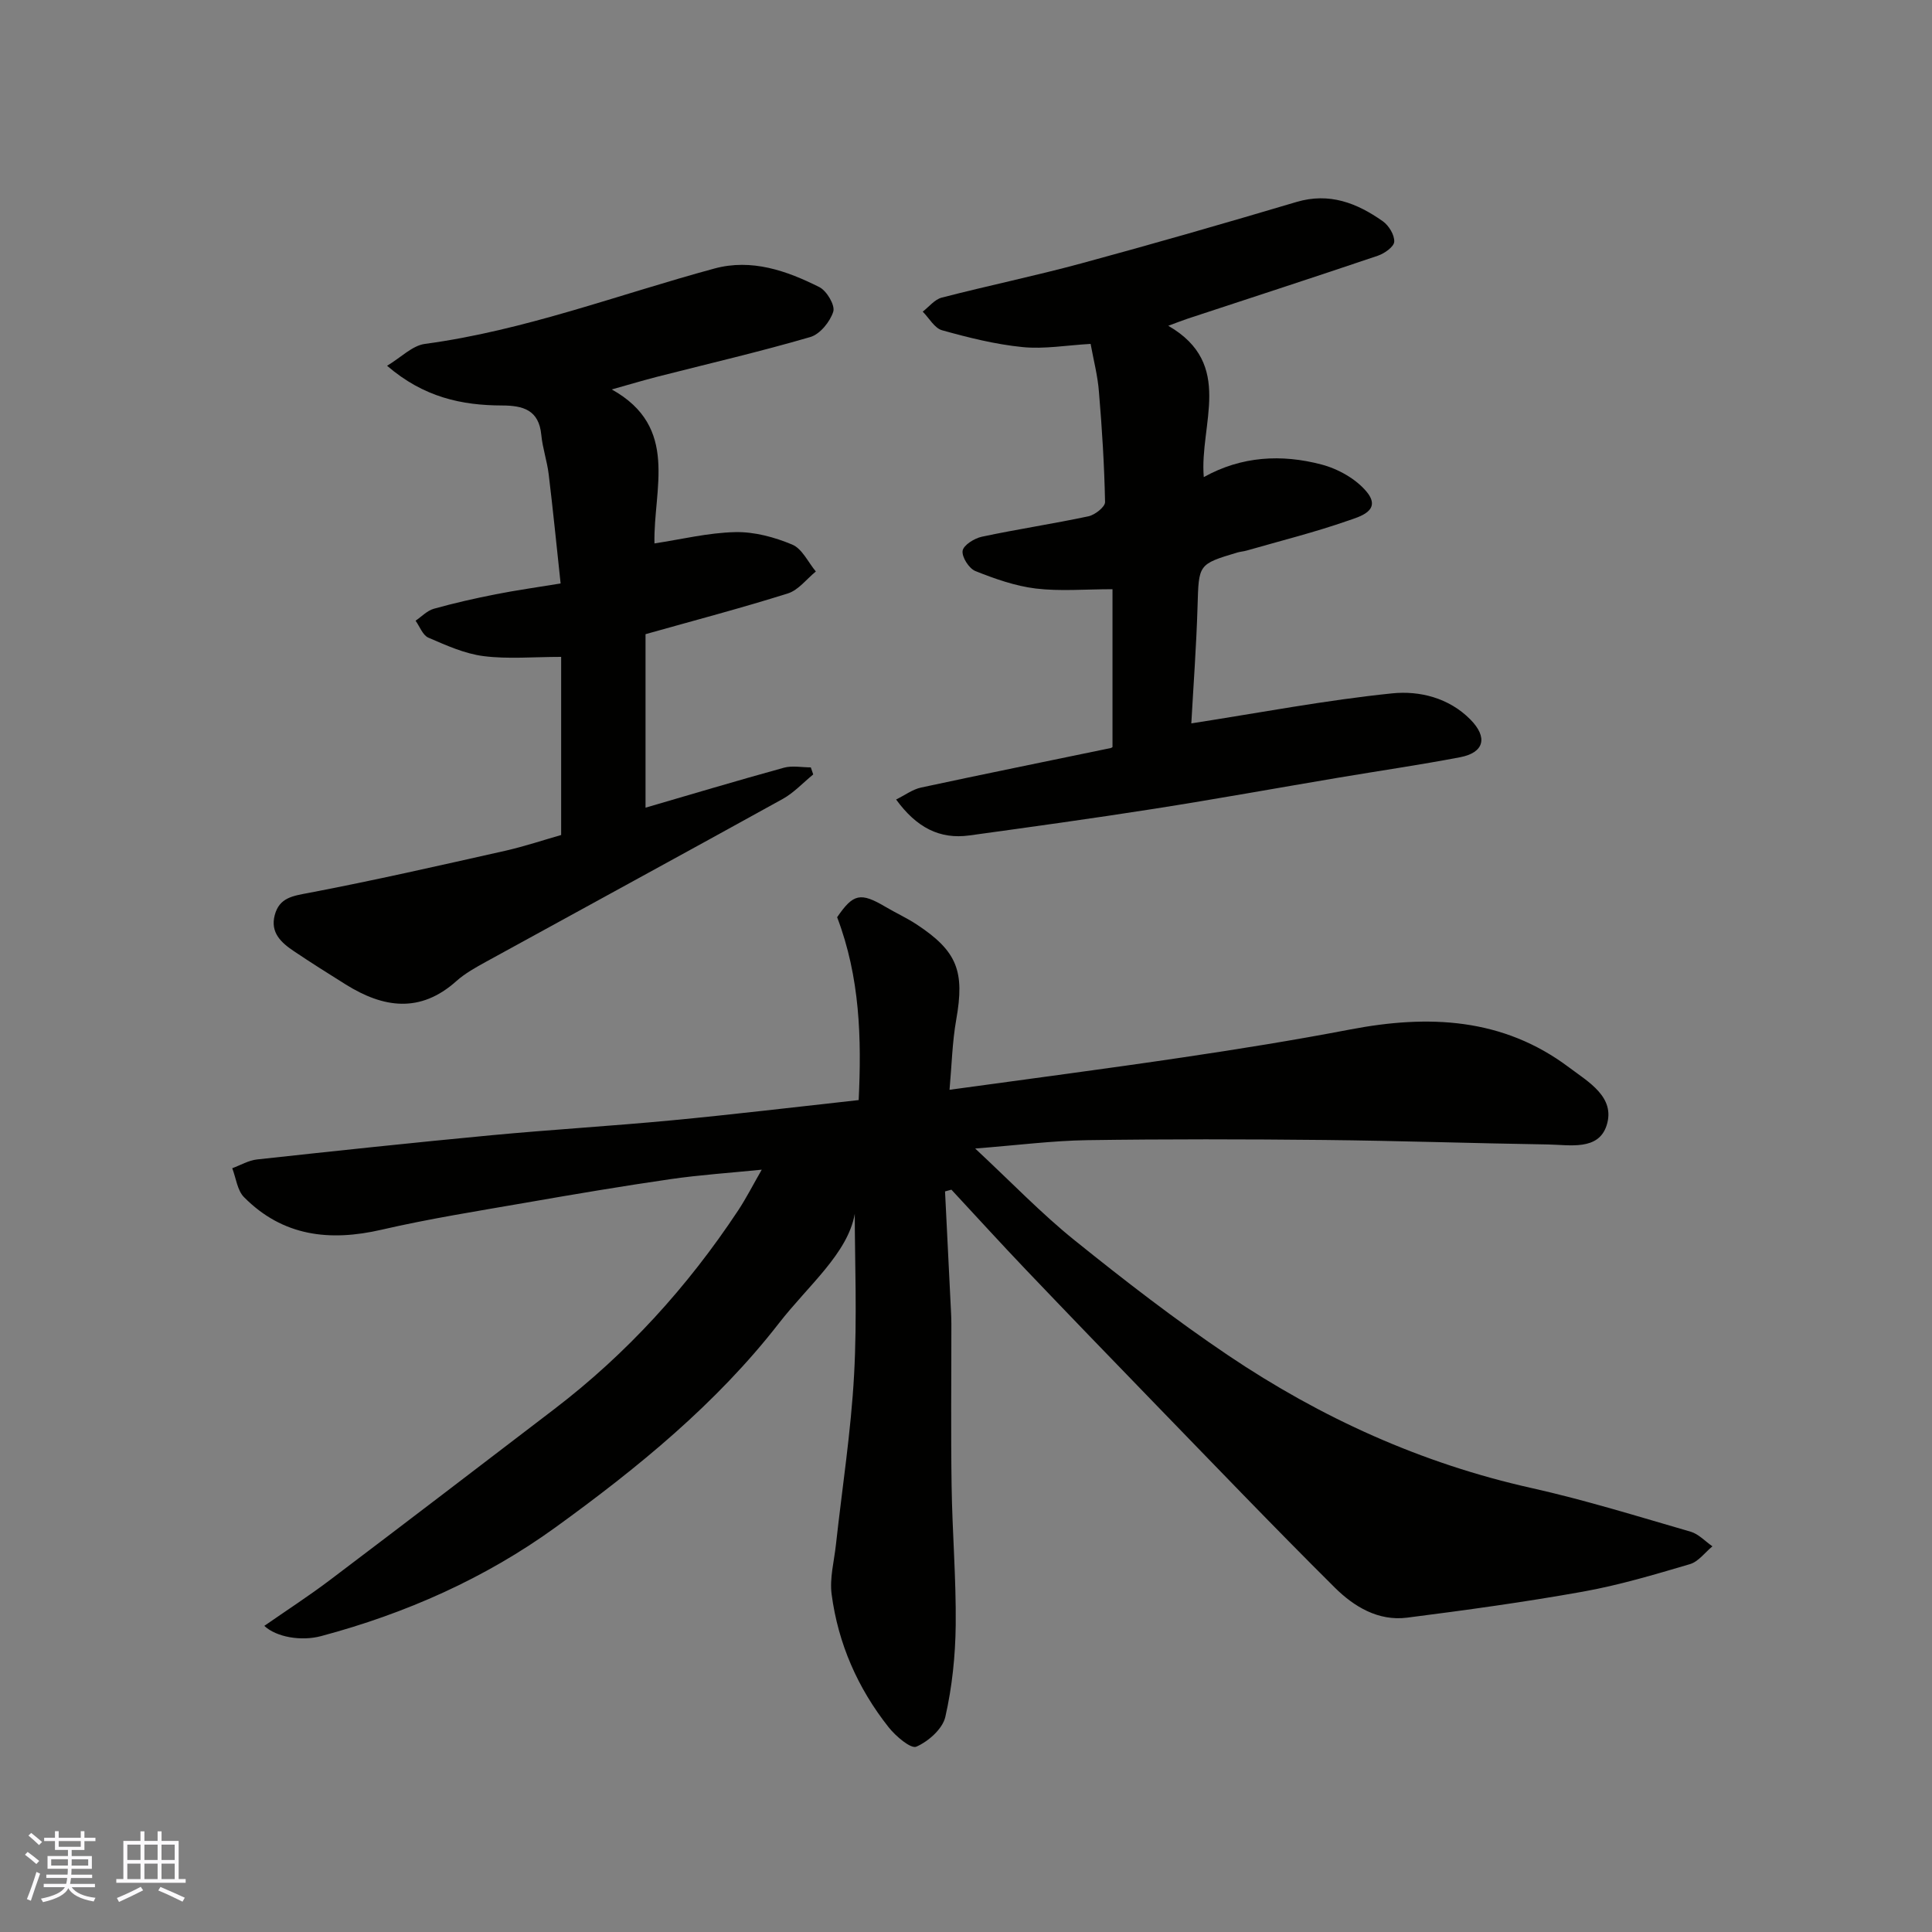
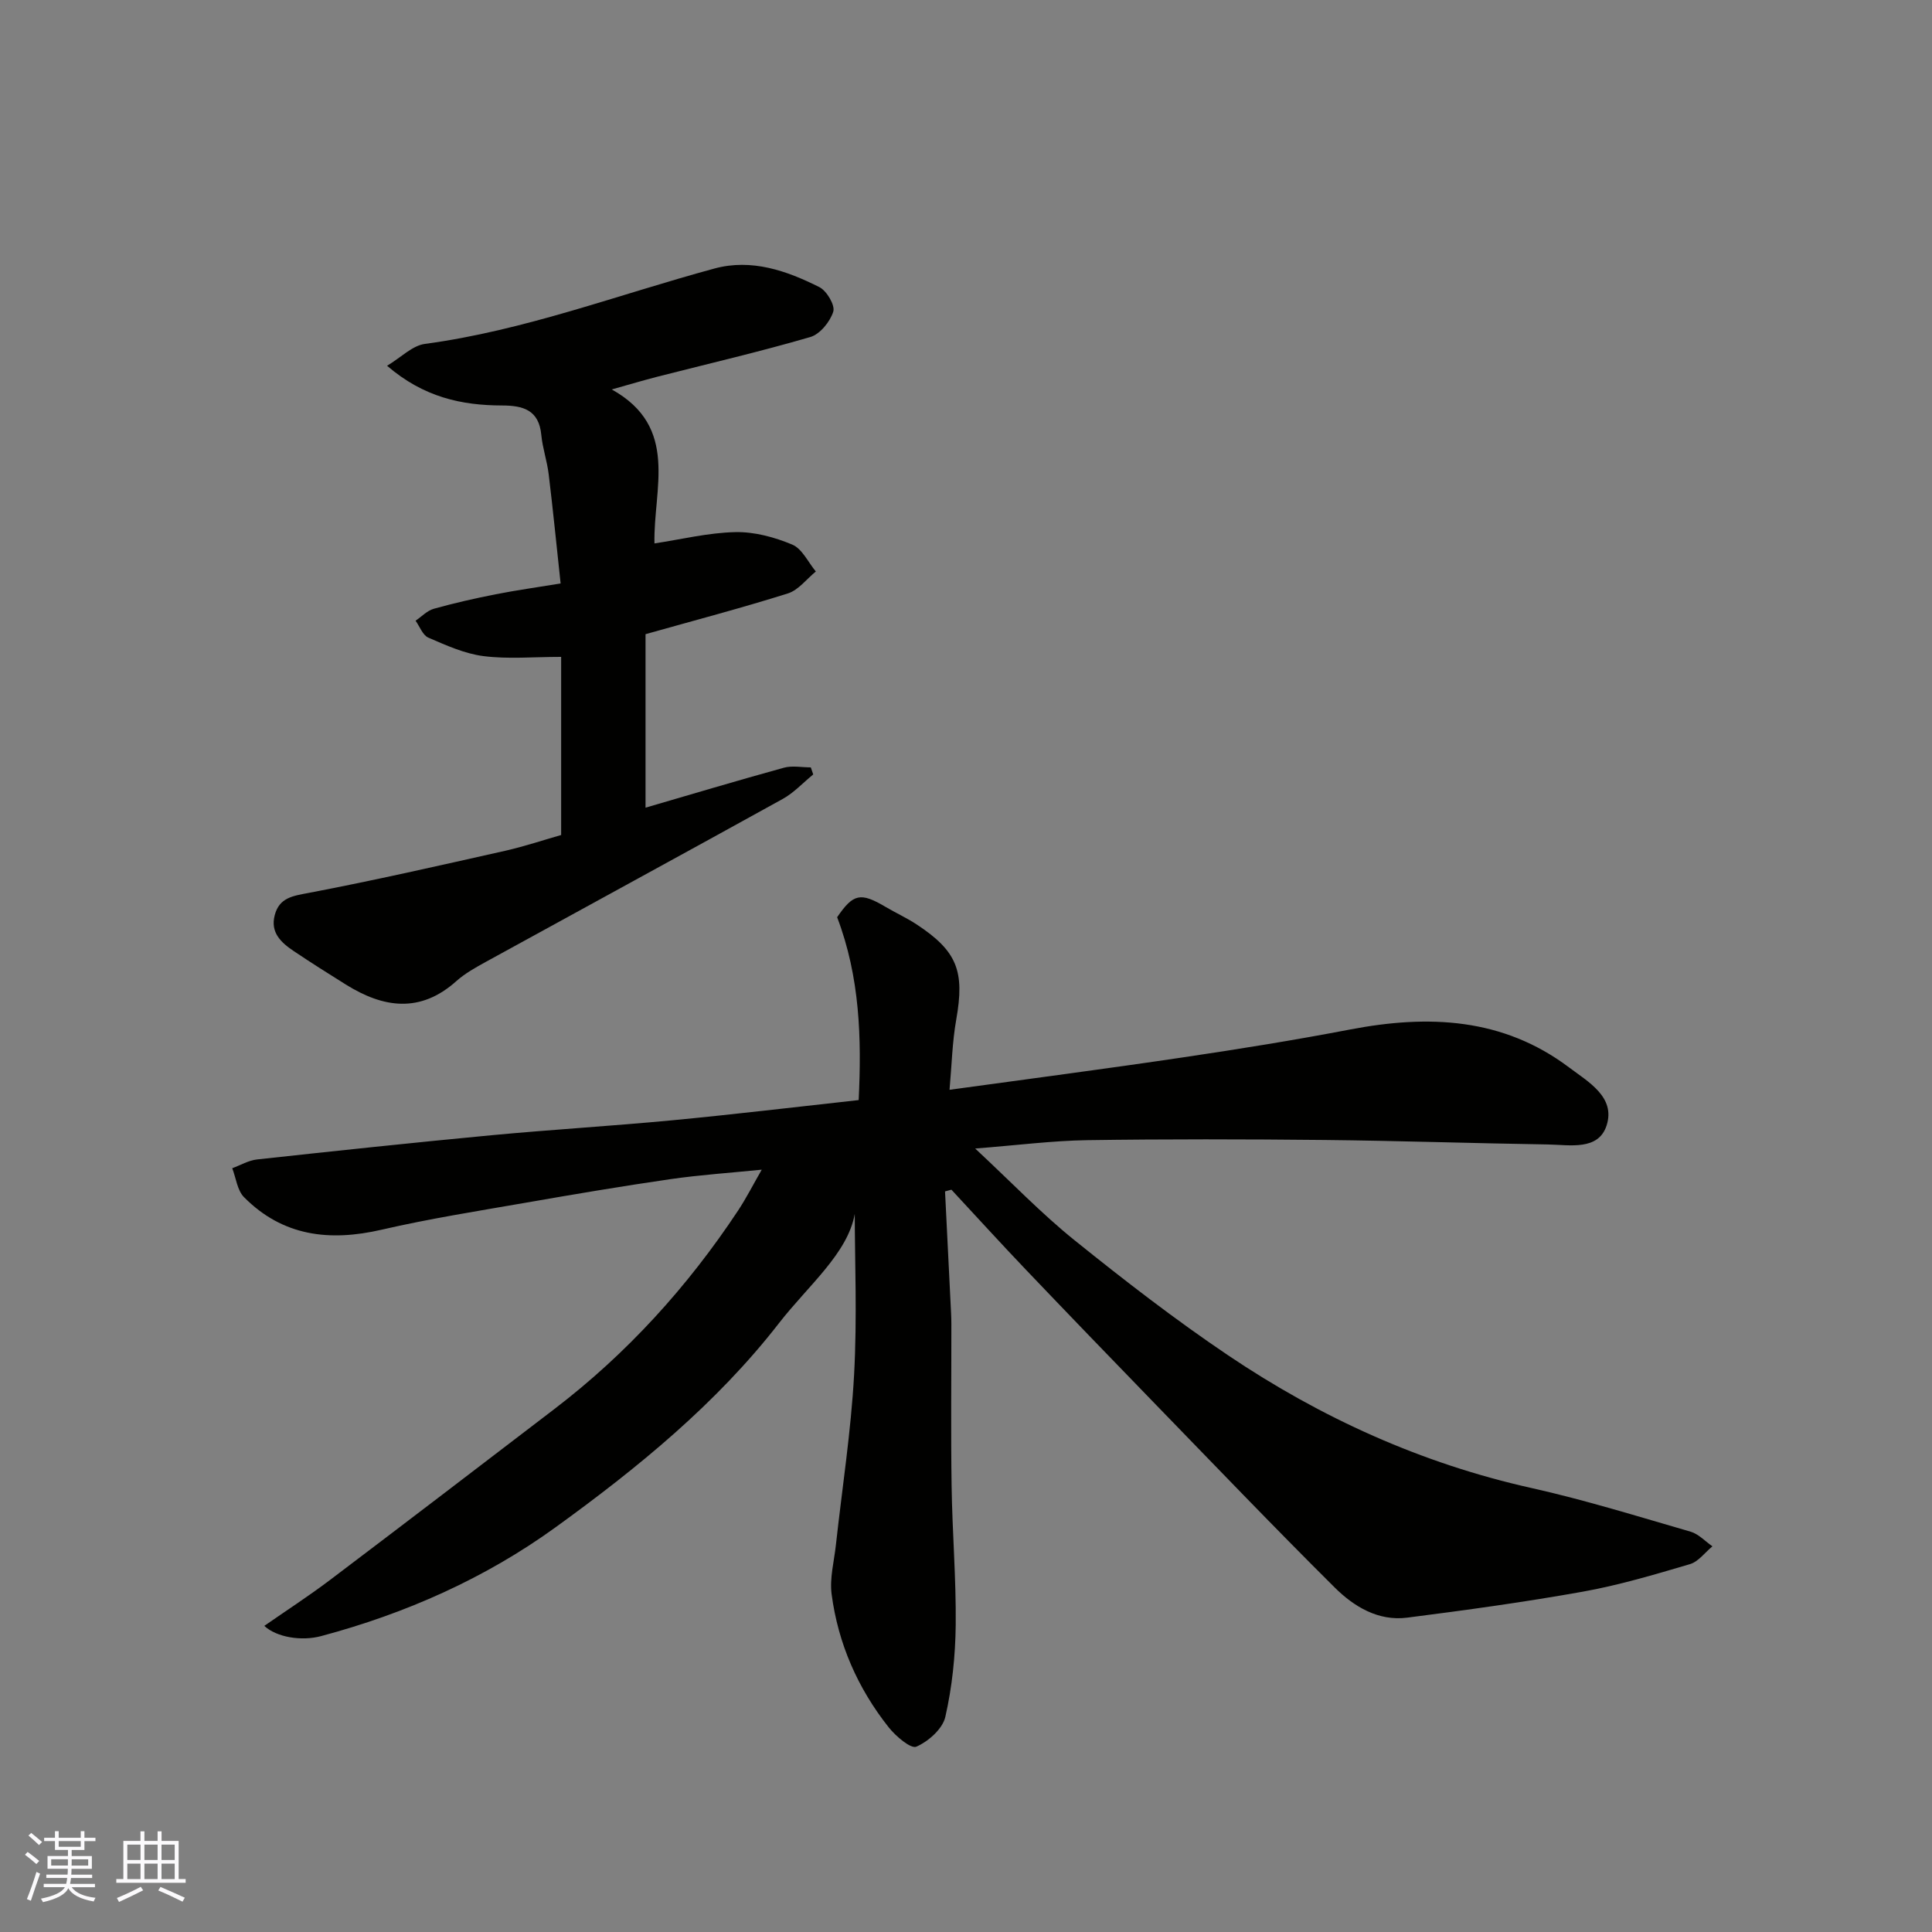
<svg xmlns="http://www.w3.org/2000/svg" enable-background="new 0 0 400 400" viewBox="0 0 400 400">
  <rect x="0" y="0" width="400" height="400" fill="#808080" stroke="none" />
  <g fill="#010100">
    <path d="m54.72 336.62c4.59-3.19 9.21-6.18 13.59-9.49 15.53-11.74 30.99-23.57 46.45-35.39 15.05-11.5 27.6-25.33 38.04-41.09 1.7-2.57 3.11-5.35 4.91-8.48-6.53.66-12.75 1.07-18.9 1.96-10.01 1.45-20 3.14-29.97 4.88-9.96 1.73-19.96 3.31-29.8 5.58-10.79 2.5-20.49 1.38-28.52-6.73-1.4-1.41-1.65-3.97-2.44-5.99 1.71-.63 3.39-1.63 5.15-1.82 16.15-1.76 32.31-3.48 48.49-5.01 12.45-1.17 24.94-1.91 37.39-3.09 12.74-1.21 25.46-2.74 38.67-4.19.61-12.76.28-25.41-4.46-37.86 3.35-4.89 4.83-5.22 10.08-2.11 2.1 1.24 4.34 2.26 6.38 3.6 8.44 5.56 9.97 9.72 8.2 19.7-.83 4.67-.93 9.46-1.39 14.54 16.54-2.28 32.38-4.34 48.19-6.69 11.62-1.72 23.24-3.59 34.78-5.8 16.16-3.09 31.58-2.46 45.3 7.86 4.02 3.02 9.63 6.15 7.78 11.98-1.69 5.31-7.66 4.04-12.16 3.97-15.43-.24-30.87-.77-46.3-.93-16.37-.17-32.74-.2-49.1.04-7.19.11-14.37 1.04-23.18 1.73 7.56 7.04 13.72 13.48 20.61 19.02 10.31 8.3 20.81 16.42 31.78 23.81 19.21 12.93 40.03 22.38 62.79 27.46 11.1 2.48 22 5.87 32.94 9.04 1.66.48 3.02 1.99 4.52 3.03-1.54 1.27-2.9 3.17-4.66 3.69-7.32 2.16-14.69 4.36-22.19 5.7-12.06 2.16-24.22 3.83-36.37 5.38-5.98.76-11.01-2.3-14.97-6.23-12.73-12.65-25.15-25.62-37.65-38.5-8.79-9.06-17.55-18.14-26.26-27.27-5.22-5.47-10.31-11.07-15.46-16.61-.44.12-.88.24-1.32.36.38 7.66.77 15.33 1.14 22.99.07 1.49.17 2.98.17 4.48.01 11.17-.12 22.33.05 33.5.14 9.6.95 19.21.85 28.8-.07 6.36-.74 12.83-2.15 19.02-.56 2.48-3.5 5.08-6 6.17-1.14.5-4.27-2.17-5.73-4.01-6.4-8.08-10.46-17.32-11.81-27.54-.44-3.33.52-6.84.89-10.27 1.29-11.73 3.12-23.43 3.76-35.19.65-11.83.14-23.72.14-33.3-1.45 8.19-9.63 14.82-15.7 22.64-12.94 16.66-29.26 29.96-46.23 42.24-14.62 10.58-31.04 17.86-48.53 22.53-4.11 1.11-9.27.24-11.79-2.11z" />
    <path d="m116.18 172.88c0-12.66 0-24.56 0-36.88-5.8 0-11.02.49-16.08-.16-3.91-.5-7.73-2.23-11.41-3.82-1.17-.5-1.79-2.31-2.65-3.51 1.25-.85 2.39-2.08 3.77-2.47 4.22-1.18 8.51-2.15 12.82-3 4.3-.85 8.65-1.45 13.44-2.24-.83-7.72-1.57-15.18-2.47-22.61-.33-2.74-1.27-5.41-1.53-8.15-.49-5.17-3.77-6.08-8.12-6.09-8.35-.02-16.22-1.69-23.81-8.22 2.89-1.73 5.22-4.18 7.84-4.53 20.64-2.77 40.02-10.21 59.95-15.61 7.69-2.08 14.94.45 21.72 3.86 1.52.77 3.28 3.75 2.87 5.07-.66 2.1-2.76 4.68-4.76 5.26-10.46 3.05-21.08 5.51-31.64 8.21-2.83.72-5.63 1.57-9.46 2.64 14.07 7.83 8.58 20.62 8.84 31.88 5.56-.84 11.13-2.22 16.73-2.34 3.94-.09 8.12 1.04 11.79 2.58 2.05.85 3.29 3.65 4.89 5.57-1.91 1.56-3.6 3.85-5.78 4.54-9.58 3.02-19.3 5.57-29.48 8.44v35.92c9.26-2.7 18.92-5.59 28.64-8.27 1.73-.48 3.71-.07 5.58-.07.17.49.33.97.5 1.46-2.1 1.71-4 3.79-6.33 5.08-20.43 11.3-40.95 22.46-61.41 33.7-2.14 1.18-4.35 2.4-6.15 4.01-7.5 6.71-15.13 5.55-22.91.69-3.6-2.25-7.19-4.51-10.71-6.88-2.61-1.75-4.94-3.82-3.98-7.47.96-3.64 3.74-3.98 7.07-4.61 13.59-2.59 27.08-5.67 40.58-8.7 4.07-.92 8.09-2.27 11.65-3.28z" />
-     <path d="m225.8 71.2c-4.96.28-9.59 1.11-14.09.66-5.62-.56-11.2-1.96-16.66-3.48-1.57-.44-2.69-2.53-4.01-3.86 1.3-1 2.47-2.52 3.93-2.9 9.59-2.48 19.31-4.49 28.87-7.08 14.91-4.04 29.76-8.32 44.57-12.72 6.84-2.03 12.54.22 17.89 3.99 1.24.88 2.44 2.84 2.36 4.24-.06 1.05-2.03 2.44-3.41 2.9-13.09 4.43-26.24 8.7-39.37 13.03-1.2.4-2.37.87-4 1.47 13.76 7.94 6.42 20.37 7.35 31.33 7.82-4.36 16.12-4.78 24.37-2.61 3.43.9 7.15 2.98 9.36 5.66 3.22 3.91-1.54 5.16-3.81 5.95-6.9 2.41-14.01 4.19-21.05 6.21-.63.18-1.29.22-1.92.4-8.14 2.44-7.98 2.45-8.24 11.14-.25 8.38-.88 16.75-1.29 24.24 14.29-2.22 27.89-4.82 41.61-6.22 5.62-.57 11.72.91 16.17 5.42 3.65 3.7 2.87 6.85-2.14 7.81-8.34 1.59-16.75 2.81-25.12 4.22-12.71 2.14-25.4 4.44-38.14 6.44-12.76 2-25.55 3.77-38.34 5.53-6.14.84-10.93-1.63-15.16-7.44 1.81-.89 3.41-2.1 5.18-2.48 13.06-2.81 26.15-5.45 39.23-8.17.28-.06.52-.34.39-.25 0-10.84 0-21.39 0-32.64-5.7 0-10.85.46-15.87-.14-4.27-.52-8.49-2.01-12.52-3.62-1.32-.53-2.84-2.92-2.64-4.2.19-1.18 2.44-2.58 3.99-2.91 7.33-1.56 14.76-2.67 22.08-4.23 1.34-.29 3.44-1.95 3.42-2.94-.15-7.58-.62-15.17-1.26-22.73-.24-3.35-1.12-6.65-1.73-10.02z" />
  </g>
  <path d="m5.17 384 .55-.58c.85.61 1.65 1.24 2.4 1.87l-.59.64c-.83-.73-1.62-1.37-2.36-1.93m1.22 9.53-.82-.34c.71-1.76 1.37-3.64 1.98-5.63.24.13.5.25.76.36-.6 1.67-1.24 3.54-1.92 5.61m-.5-13.5.57-.54c.56.44 1.31 1.06 2.26 1.87l-.64.64c-.68-.66-1.41-1.32-2.19-1.97m3.25.46h2.24v-1.36h.77v1.36h4.57v-1.36h.76v1.36h2.28v.69h-2.28v1.84h-2.64v1.26h4.18v2.64h-4.21c0 .45-.02.86-.05 1.21h4.32v.69h-4.38c-.04.34-.1.75-.19 1.22h5.15v.69h-4.82c.87 1.19 2.51 1.92 4.93 2.19-.17.31-.3.57-.37.76-2.77-.49-4.52-1.41-5.26-2.76-.56 1.26-2.3 2.23-5.24 2.9-.12-.24-.26-.48-.43-.72 2.73-.55 4.38-1.34 4.96-2.38h-4.38v-.69h4.65c.1-.38.17-.79.21-1.22h-4.32v-.69h4.4c.03-.34.05-.75.05-1.21h-4.2v-2.64h4.23v-1.26h-2.69v-1.84h-2.24zm1.46 4.46v1.29h3.45c.01-.4.02-.57.01-.53v-.32-.45h-3.46zm1.55-2.59h4.57v-1.19h-4.57zm6.11 2.59h-3.42v.77c-.01.19-.01.37-.02.53h3.44z" fill="#fbfafc" />
  <path d="m32.63 379.16h.82v1.98h3.54v7.89h1.45v.78h-14.36v-.78h1.46v-7.89h3.54v-1.98h.82v1.98h2.73zm-3.49 11.48.5.73c-1.61.82-3.28 1.63-5 2.41-.13-.27-.28-.55-.44-.82 1.75-.72 3.4-1.49 4.94-2.32m-2.78-5.55h2.73v-3.18h-2.73zm0 3.95h2.73v-3.2h-2.73zm3.54-3.95h2.73v-3.18h-2.73zm0 3.95h2.73v-3.2h-2.73zm7.89 4.68c-1.84-.92-3.51-1.7-5.02-2.32l.45-.73c1.89.8 3.57 1.55 5.04 2.23zm-1.62-11.81h-2.73v3.18h2.73zm-2.73 7.13h2.73v-3.2h-2.73z" fill="#fbfafc" />
</svg>